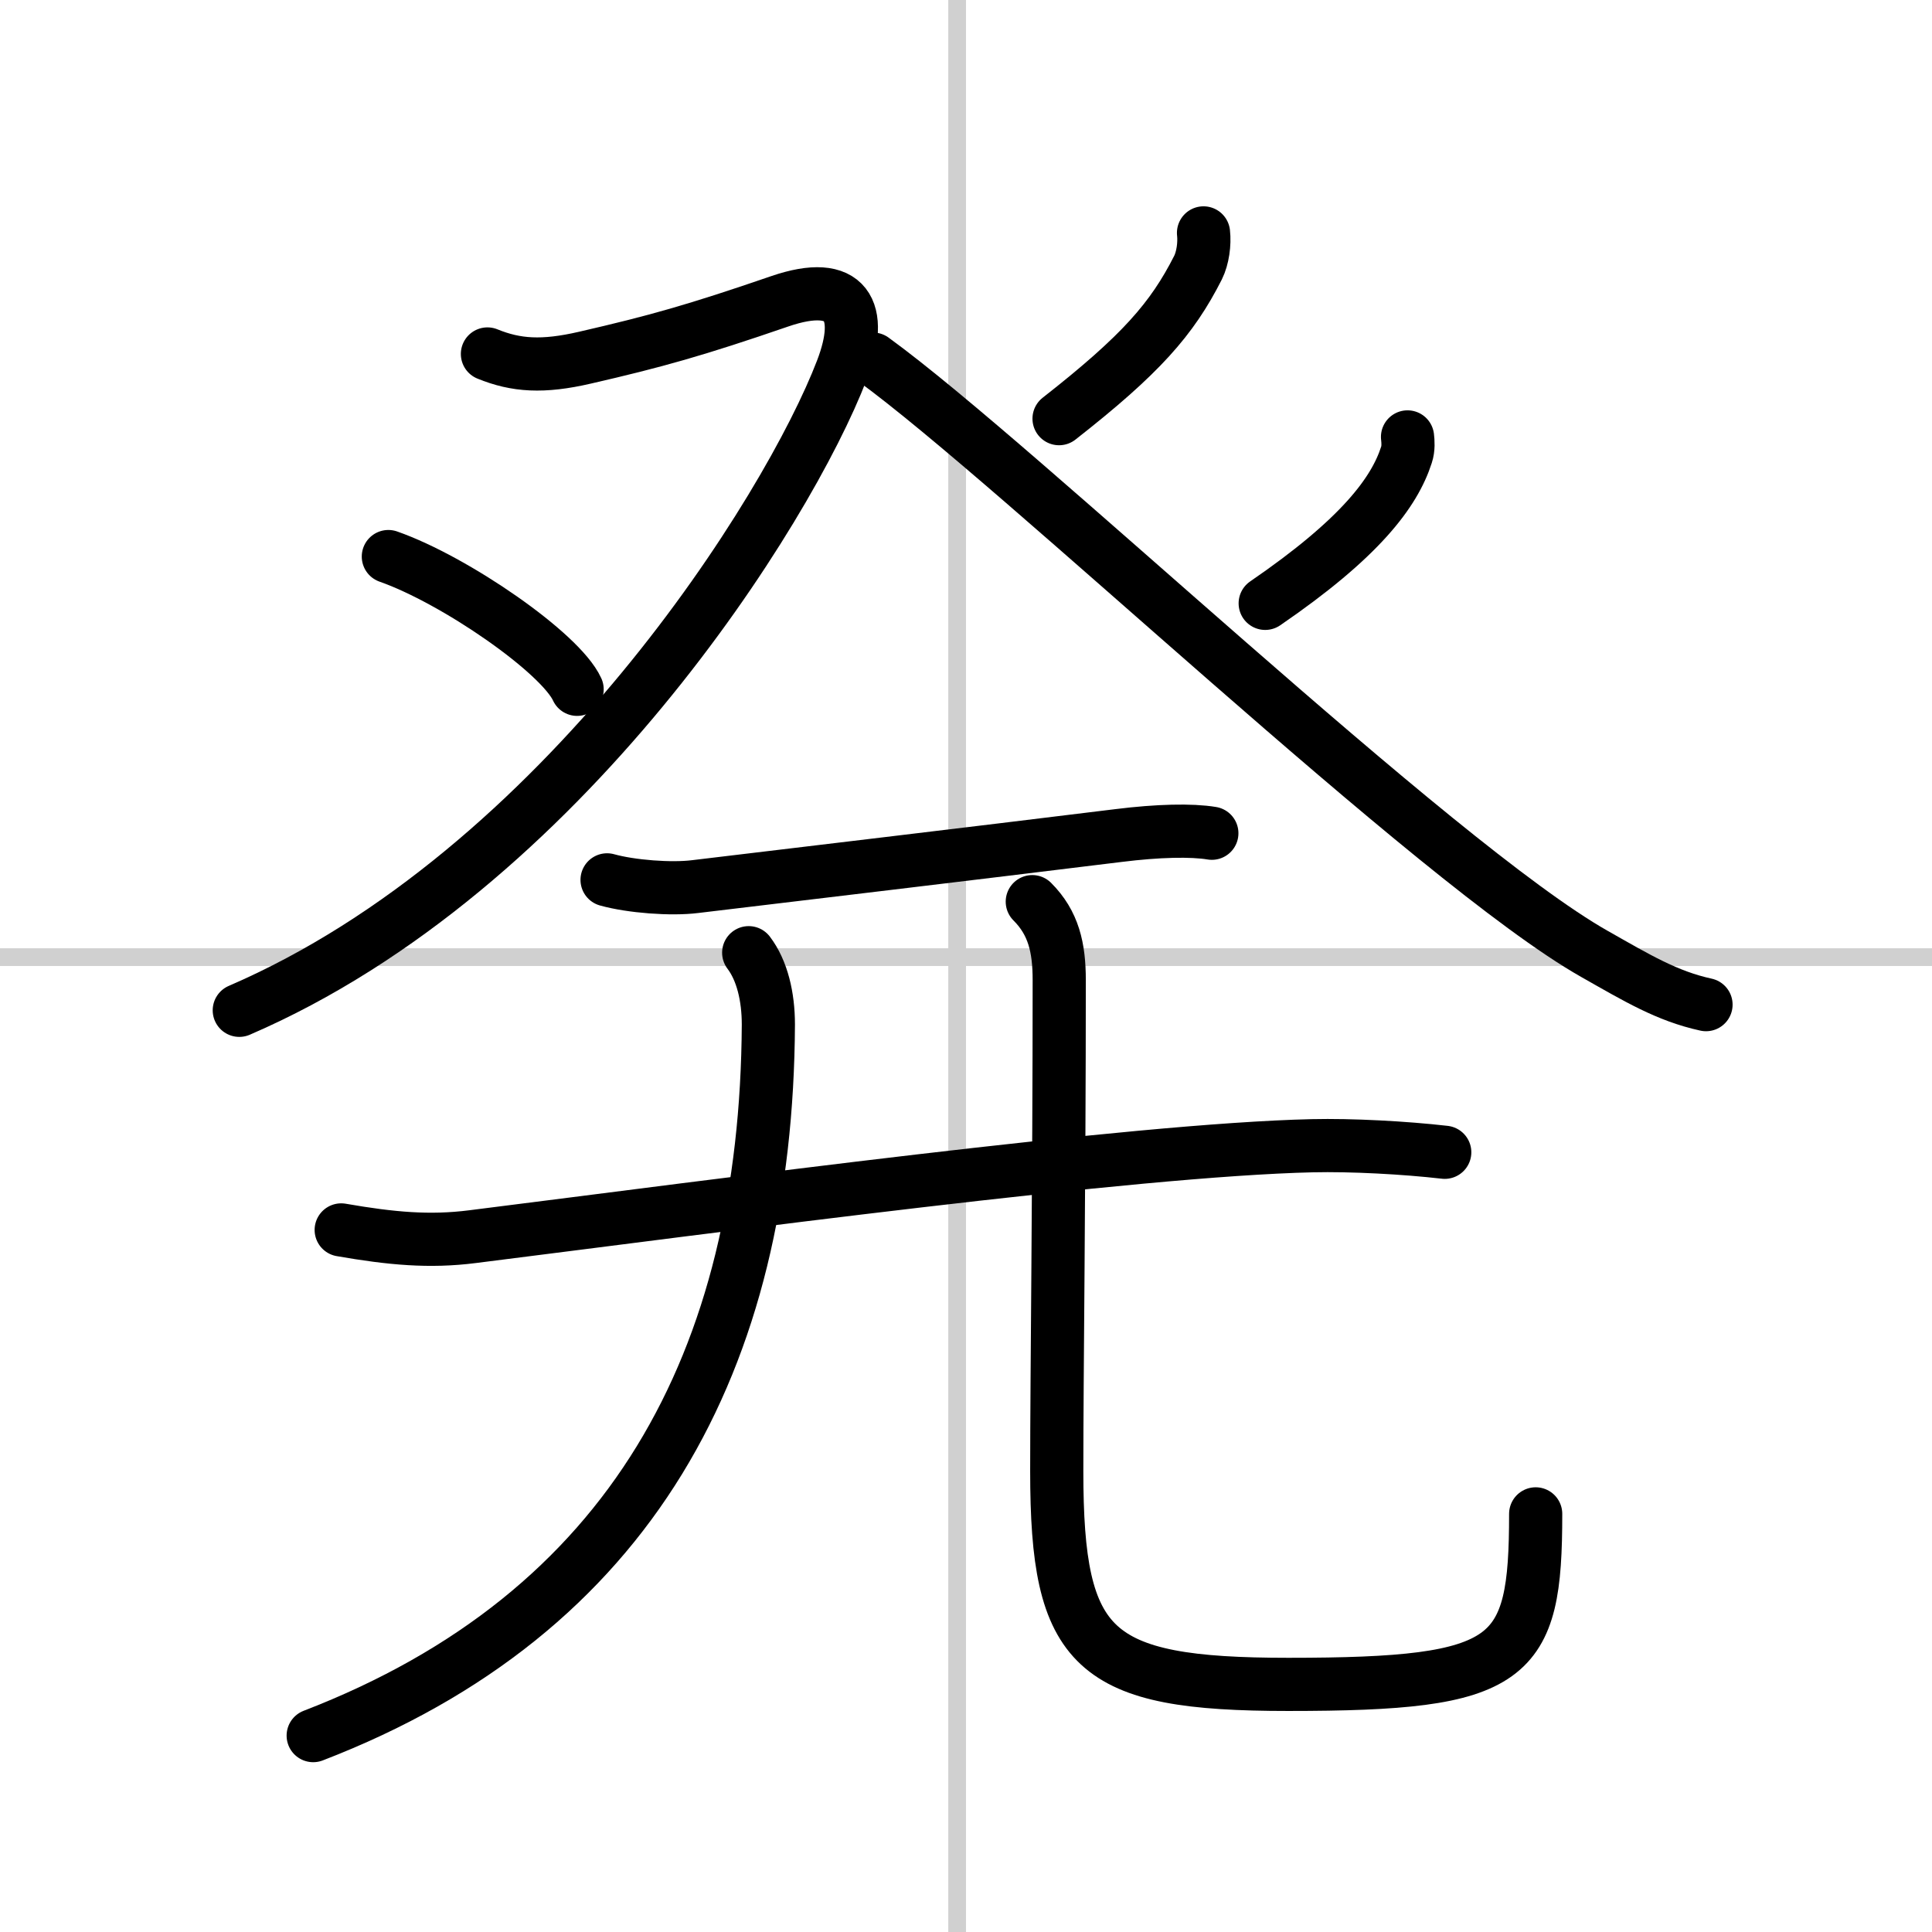
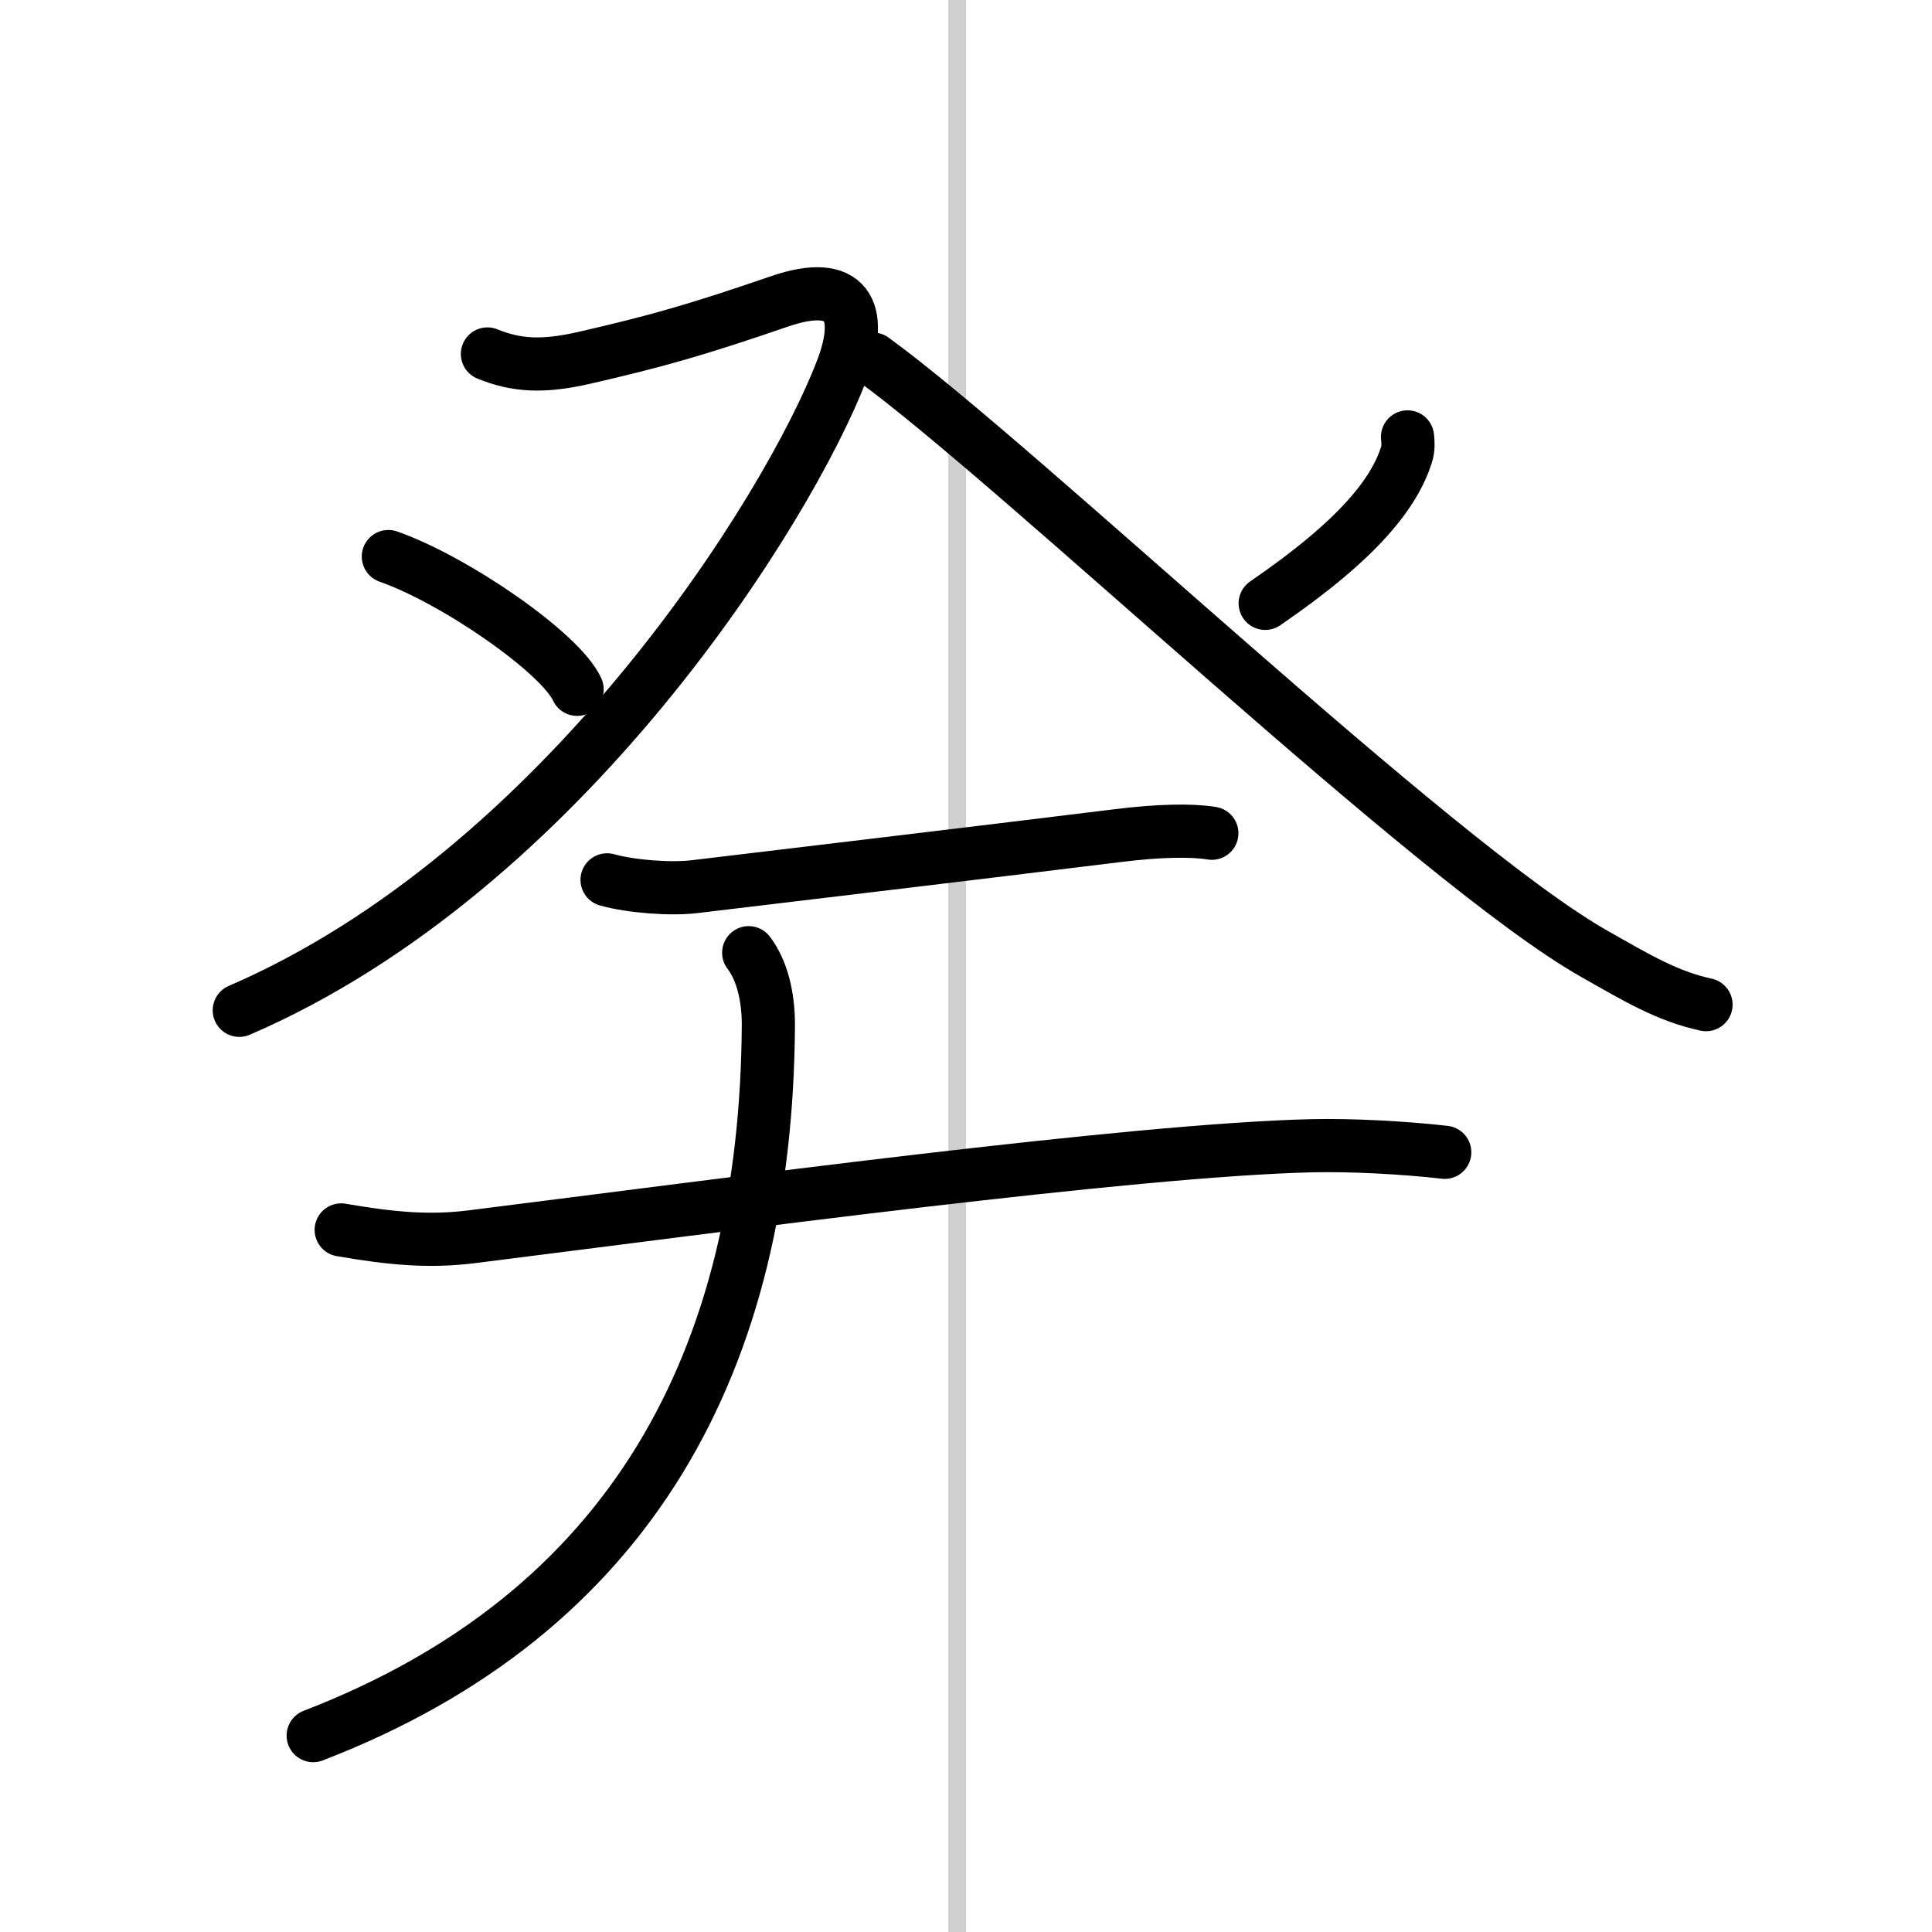
<svg xmlns="http://www.w3.org/2000/svg" width="400" height="400" viewBox="0 0 109 109">
  <rect x="0" y="0" width="109" height="109" fill="#808080" stroke="none" />
  <g fill="none" stroke="#000" stroke-linecap="round" stroke-linejoin="round" stroke-width="3">
    <rect width="100%" height="100%" fill="#fff" stroke="#fff" />
    <line x1="54" x2="54" y2="109" stroke="#d0d0d0" stroke-width="1" />
-     <line x2="109" y1="54" y2="54" stroke="#d0d0d0" stroke-width="1" />
    <path d="m27.5 19.97c1.62 0.66 3.12 0.76 5.5 0.21 4-0.92 6.25-1.55 10.99-3.18 3.82-1.31 4.79 0.53 3.51 3.87-3 7.84-15.75 28.26-34 36.13" />
    <path d="m21.91 31.4c3.76 1.32 9.71 5.43 10.65 7.49" />
-     <path d="m67.9 13.14c0.07 0.61-0.04 1.42-0.31 1.96-1.47 2.9-3.22 4.9-7.84 8.52" />
    <path d="M49.25,20.26C57.5,26.25,81,48.75,89.96,53.82c2.4,1.36,4.09,2.38,6.29,2.86" />
    <path d="m79.41 24.65c0.03 0.25 0.06 0.65-0.06 1.01-0.68 2.12-2.61 4.71-7.97 8.38" />
    <path d="m34.25 49.64c1.36 0.38 3.62 0.55 4.97 0.38 6.4-0.77 14.87-1.77 23.88-2.88 2.24-0.28 4.13-0.32 5.27-0.13" />
    <path d="m19.25 69.39c2.82 0.49 4.98 0.69 7.41 0.38 14.09-1.77 37.26-4.9 47.38-5.13 2.21-0.05 5.2 0.11 7.47 0.37" />
    <path d="m42.24 53.75c0.76 1 1.11 2.48 1.11 4.05-0.1 18.95-7.72 33.2-25.68 40.12" />
-     <path d="m58.24 50.87c1.2 1.2 1.52 2.59 1.52 4.43 0 11.58-0.14 22.14-0.14 27.7 0 10.12 2.01 12.03 13.06 12.03 12.7 0 13.96-1.28 13.96-9.62" />
  </g>
</svg>